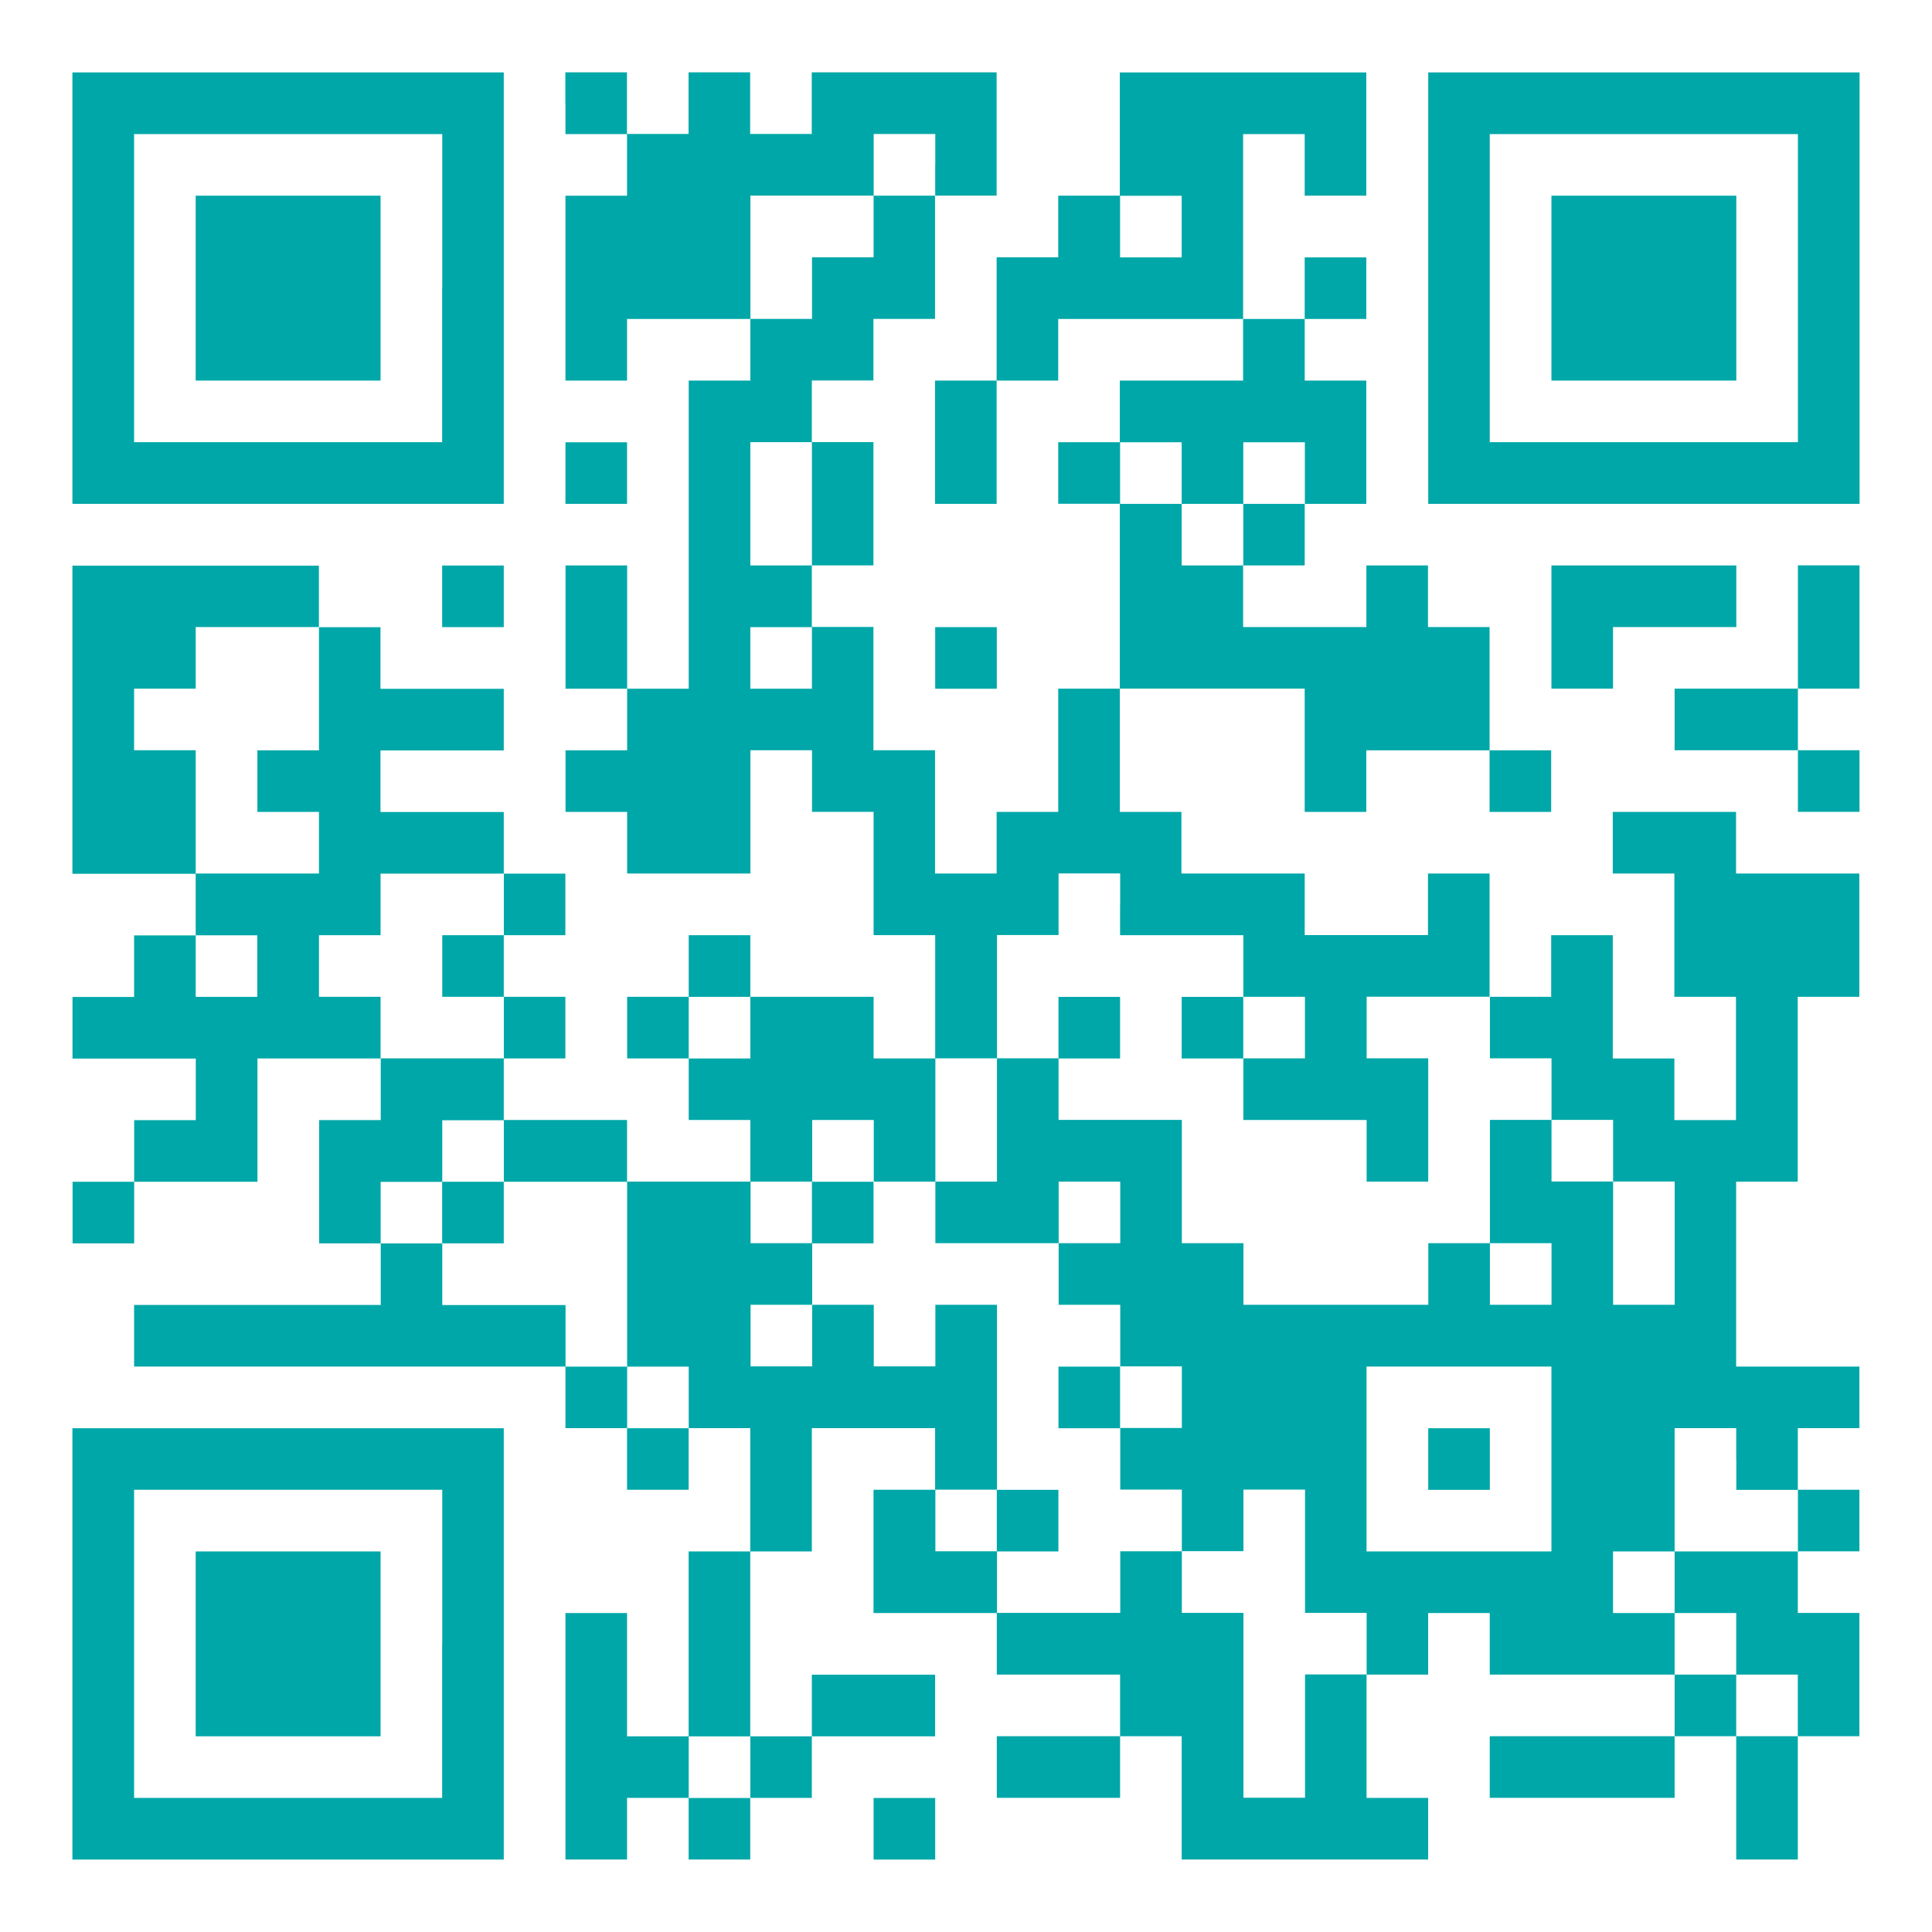
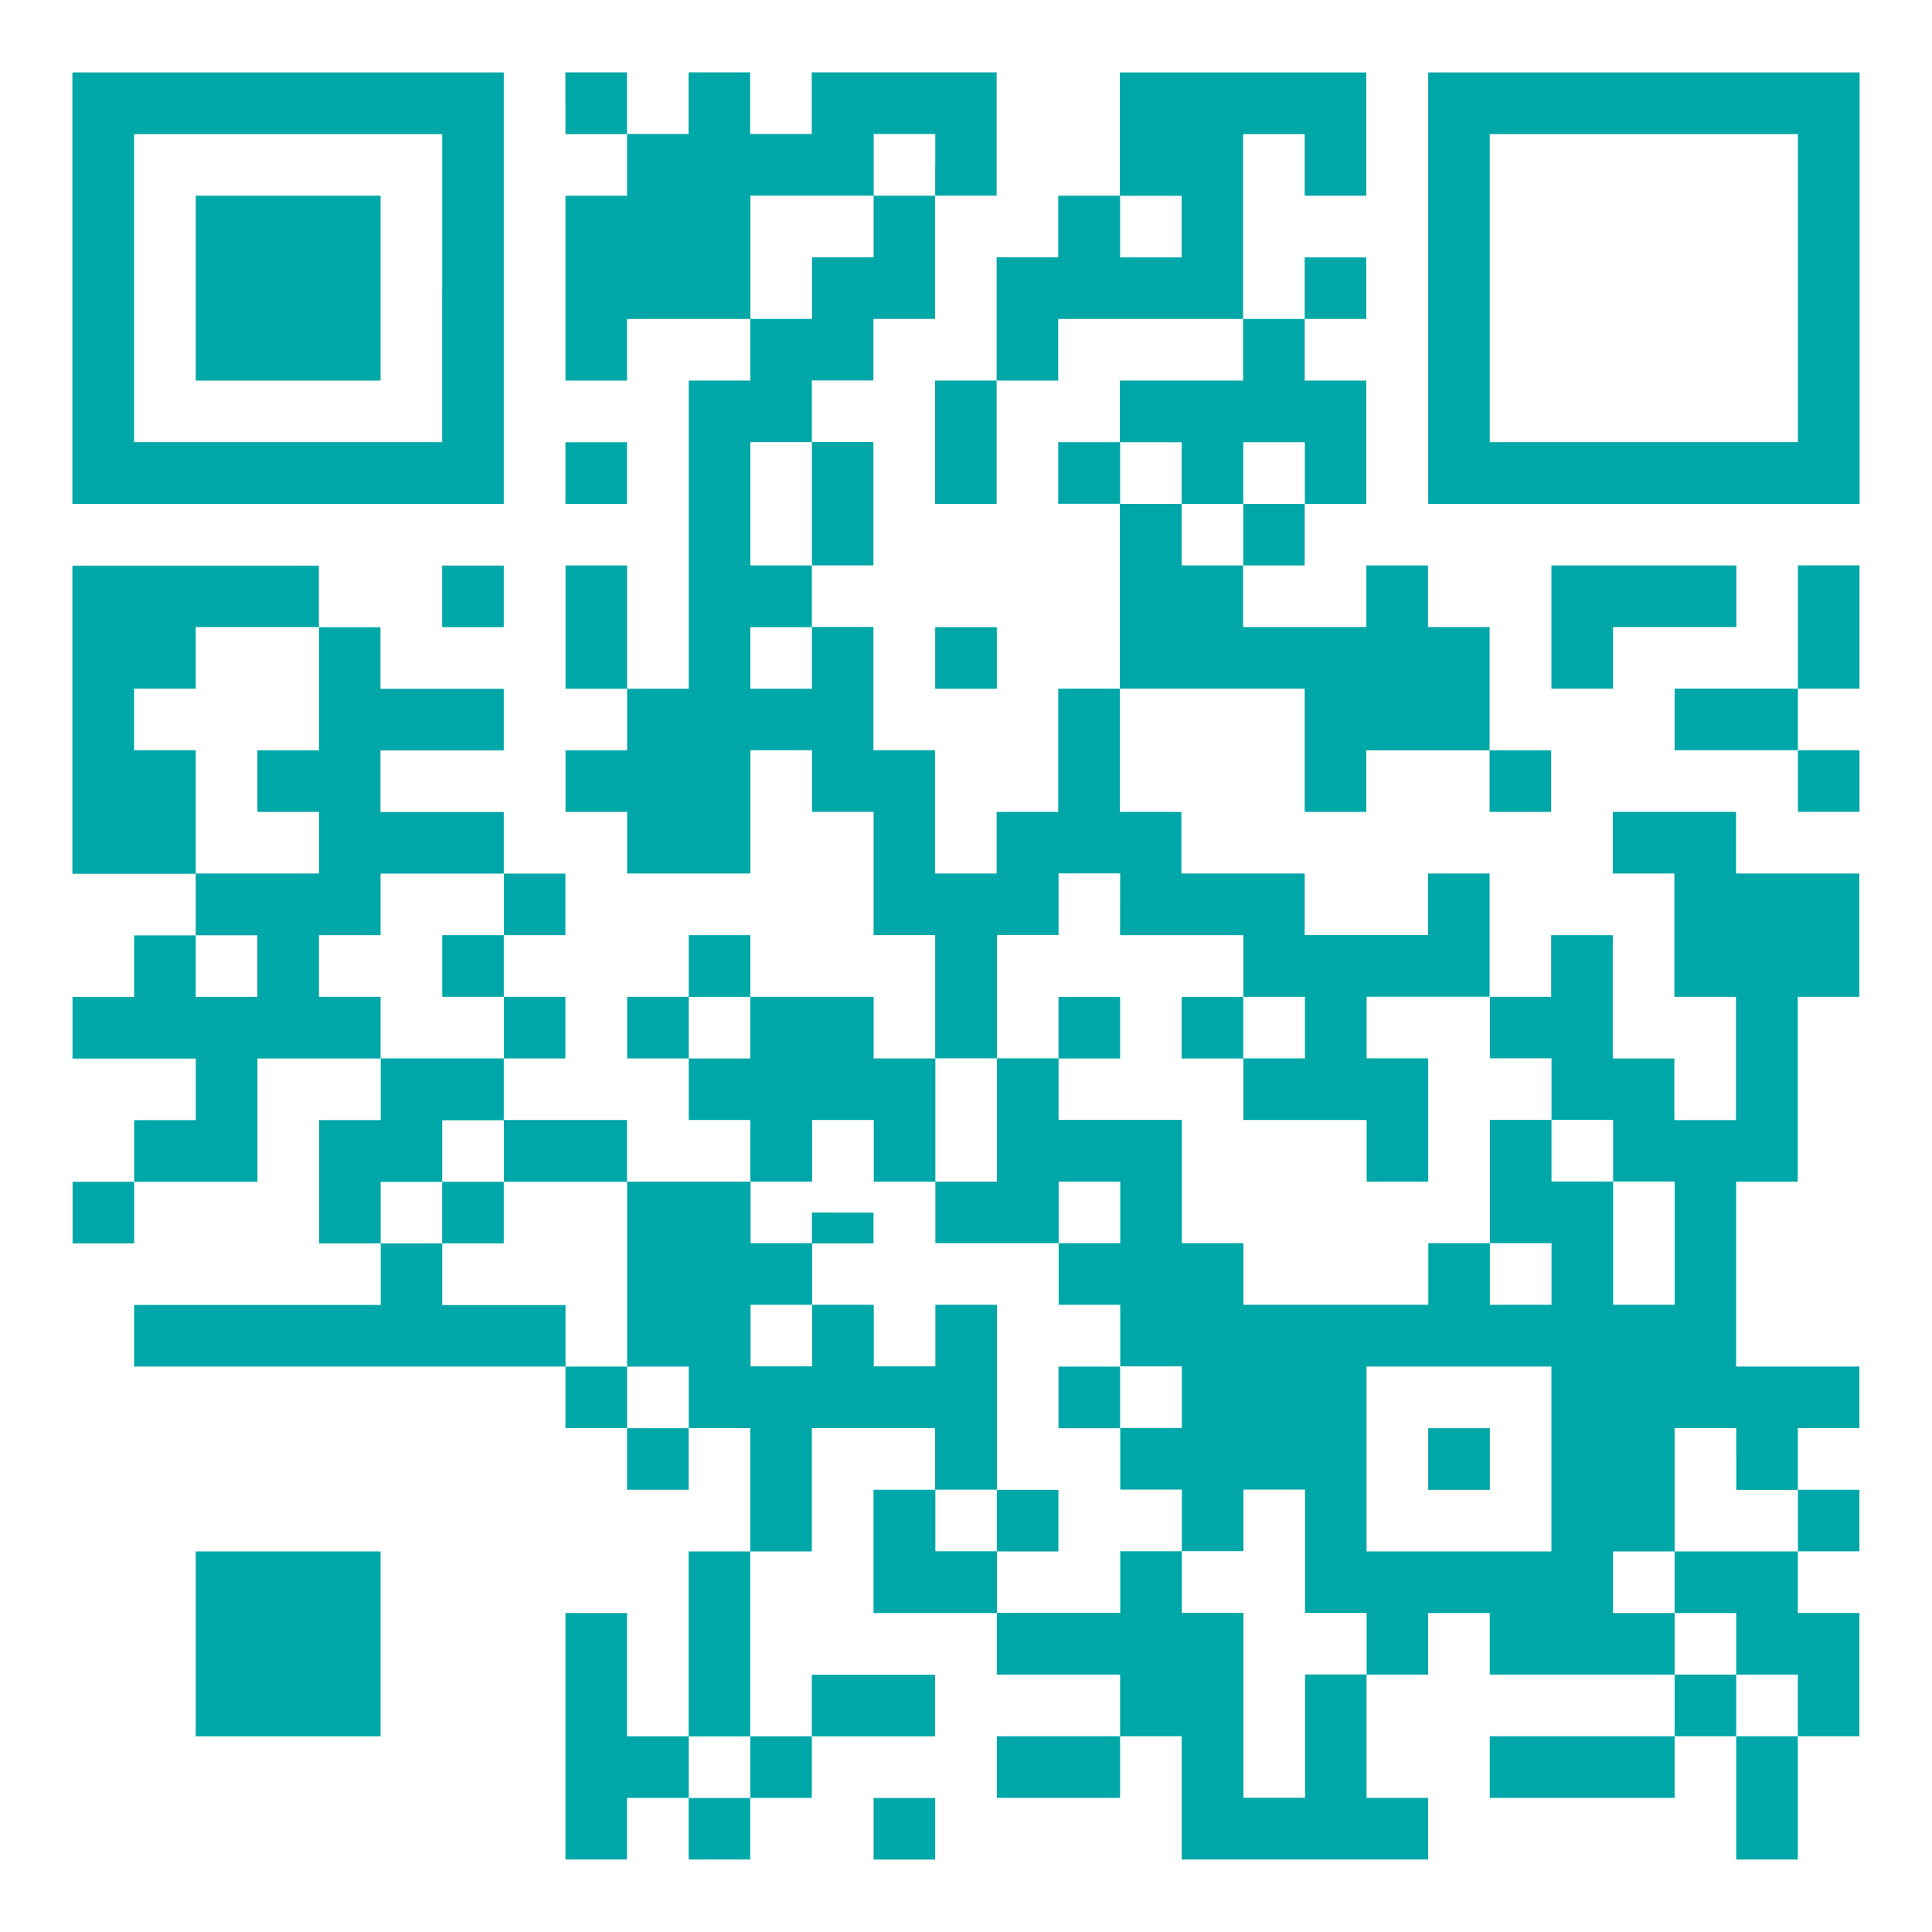
<svg xmlns="http://www.w3.org/2000/svg" id="_レイヤー_1" data-name="レイヤー 1" viewBox="0 0 226.77 226.77">
  <defs>
    <style> .cls-1 { fill: #00a7a8; } </style>
  </defs>
  <path class="cls-1" d="M8.5,33.82v25.32h50.63V8.5H8.5v25.32ZM51.9,33.82v18.08H15.74V15.74h36.17v18.08Z" />
  <path class="cls-1" d="M22.97,33.82v10.85h21.7v-21.7h-21.7v10.85Z" />
  <path class="cls-1" d="M66.37,12.12v3.62h7.23v7.23h-7.23v21.7h7.23v-7.23h14.47v7.23h-7.23v36.17h-7.23v-14.47h-7.23v14.47h7.23v7.23h-7.23v7.23h7.23v7.23h14.47v-14.47h7.23v7.23h7.23v14.47h7.23v14.47h-7.23v-7.23h-14.47v-7.23h-7.23v7.23h-7.23v7.23h7.23v7.23h7.23v7.23h-14.47v-7.23h-14.47v-7.23h7.23v-7.23h-7.23v-7.23h7.23v-7.23h-7.23v-7.23h-14.47v-7.23h14.47v-7.23h-14.47v-7.23h-7.23v-7.23H8.5v36.17h14.47v7.23h-7.23v7.23h-7.23v7.23h14.47v7.23h-7.23v7.23h-7.23v7.23h7.23v-7.23h14.47v-14.47h14.47v7.23h-7.23v14.47h7.23v7.23H15.74v7.23h50.63v7.23h7.23v7.23h7.23v-7.23h7.23v14.47h-7.23v21.7h-7.23v-14.47h-7.23v28.93h7.23v-7.23h7.23v7.23h7.23v-7.23h7.23v-7.23h14.47v-7.23h-14.47v7.23h-7.23v-21.7h7.23v-14.47h14.47v7.23h-7.23v14.47h14.47v7.23h14.47v7.23h-14.47v7.23h14.47v-7.23h7.23v14.47h28.93v-7.23h-7.23v-14.47h7.23v-7.23h7.23v7.23h21.7v7.23h-21.7v7.23h21.7v-7.23h7.23v14.47h7.23v-14.47h7.23v-14.47h-7.23v-7.23h7.23v-7.23h-7.23v-7.23h7.23v-7.23h-14.47v-21.7h7.23v-21.7h7.23v-14.47h-14.47v-7.23h-14.47v7.23h7.23v14.47h7.23v14.47h-7.23v-7.23h-7.23v-14.47h-7.23v7.23h-7.23v-14.47h-7.23v7.23h-14.47v-7.23h-14.47v-7.23h-7.23v-14.47h21.7v14.47h7.23v-7.23h14.47v7.23h7.23v-7.23h-7.23v-14.47h-7.23v-7.23h-7.23v7.23h-14.47v-7.23h7.23v-7.23h7.23v-14.47h-7.23v-7.23h7.23v-7.23h-7.23v7.23h-7.23V15.74h7.23v7.23h7.23v-14.47h-28.93v14.47h-7.23v7.23h-7.23v14.47h-7.23v14.47h7.23v-14.47h7.23v-7.23h21.7v7.23h-14.47v7.23h-7.23v7.23h7.23v21.7h-7.23v14.47h-7.23v7.23h-7.23v-14.47h-7.23v-14.47h-7.23v-7.23h7.23v-14.47h-7.23v-7.23h7.23v-7.23h7.23v-14.47h7.23v-14.47h-21.7v7.23h-7.23v-7.23h-7.23v7.23h-7.23v-7.23h-7.23v3.62ZM109.77,19.35v3.62h-7.23v7.23h-7.23v7.23h-7.23v-14.47h14.47v-7.23h7.23v3.62ZM138.7,26.59v3.62h-7.23v-7.23h7.23v3.62ZM95.3,59.14v7.23h-7.23v-14.47h7.23v7.23ZM138.7,55.52v3.62h7.23v-7.23h7.23v7.23h-7.23v7.23h-7.23v-7.23h-7.23v-7.23h7.23v3.62ZM37.44,80.84v7.23h-7.23v7.23h7.23v7.23h-14.47v-14.47h-7.23v-7.23h7.23v-7.23h14.47v7.23ZM95.3,77.22v3.62h-7.23v-7.23h7.23v3.62ZM59.14,106.15v3.62h-7.23v7.23h7.23v7.23h-14.47v-7.23h-7.23v-7.23h7.23v-7.23h14.47v3.62ZM131.47,106.15v3.62h14.47v7.23h7.23v7.23h-7.23v7.23h14.47v7.23h7.23v-14.47h-7.23v-7.23h14.47v7.23h7.23v7.23h7.23v7.23h7.23v14.47h-7.23v-14.47h-7.23v-7.23h-7.23v14.47h7.23v7.23h-7.23v-7.23h-7.23v7.23h-21.7v-7.23h-7.23v-14.47h-14.47v-7.23h-7.23v14.47h-7.23v7.23h14.47v-7.23h7.23v7.23h-7.23v7.23h7.23v7.23h7.23v7.23h-7.23v7.23h7.23v7.23h7.23v-7.23h7.23v14.47h7.23v7.23h-7.23v14.47h-7.23v-21.7h-7.23v-7.23h-7.23v7.23h-14.47v-7.23h-7.23v-7.23h7.23v-21.7h-7.23v7.23h-7.23v-7.23h-7.23v7.23h-7.23v-7.23h7.23v-7.23h-7.23v-7.23h7.23v-7.23h7.23v7.23h7.23v-14.47h7.23v-14.47h7.23v-7.23h7.23v3.62ZM30.2,113.39v3.62h-7.23v-7.23h7.23v3.62ZM88.07,120.62v3.62h-7.23v-7.23h7.23v3.62ZM59.14,135.09v3.62h14.47v21.7h7.23v7.23h-7.23v-7.23h-7.23v-7.23h-14.47v-7.23h-7.23v-7.23h7.23v-7.23h7.23v3.62ZM182.1,171.25v10.85h-21.7v-21.7h21.7v10.85ZM203.8,171.25v3.62h7.23v7.23h-14.47v7.23h7.23v7.23h7.23v7.23h-7.23v-7.23h-7.23v-7.23h-7.23v-7.23h7.23v-14.47h7.23v3.62ZM88.07,207.42v3.62h-7.23v-7.23h7.23v3.62Z" />
  <path class="cls-1" d="M124.24,120.62v3.62h7.23v-7.23h-7.23v3.62Z" />
  <path class="cls-1" d="M138.7,120.62v3.62h7.23v-7.23h-7.23v3.62Z" />
-   <path class="cls-1" d="M95.3,142.32v3.62h7.23v-7.23h-7.23v3.62Z" />
+   <path class="cls-1" d="M95.3,142.32v3.62h7.23v-7.23v3.62Z" />
  <path class="cls-1" d="M124.24,164.02v3.62h7.23v-7.23h-7.23v3.62Z" />
  <path class="cls-1" d="M117,178.48v3.62h7.23v-7.23h-7.23v3.62Z" />
  <path class="cls-1" d="M51.9,142.32v3.62h7.23v-7.23h-7.23v3.62Z" />
  <path class="cls-1" d="M167.64,171.25v3.62h7.23v-7.23h-7.23v3.62Z" />
  <path class="cls-1" d="M167.64,33.82v25.32h50.63V8.5h-50.63v25.32ZM211.03,33.82v18.08h-36.17V15.74h36.17v18.08Z" />
-   <path class="cls-1" d="M182.1,33.82v10.85h21.7v-21.7h-21.7v10.85Z" />
  <path class="cls-1" d="M66.37,55.52v3.62h7.23v-7.23h-7.23v3.62Z" />
  <path class="cls-1" d="M51.9,69.99v3.62h7.23v-7.23h-7.23v3.62Z" />
  <path class="cls-1" d="M182.1,73.6v7.23h7.23v-7.23h14.47v-7.23h-21.7v7.23Z" />
  <path class="cls-1" d="M211.03,73.6v7.23h-14.47v7.23h14.47v7.23h7.23v-7.23h-7.23v-7.23h7.23v-14.47h-7.23v7.23Z" />
  <path class="cls-1" d="M109.77,77.22v3.62h7.23v-7.23h-7.23v3.62Z" />
-   <path class="cls-1" d="M8.5,192.95v25.32h50.63v-50.63H8.5v25.32ZM51.9,192.95v18.08H15.74v-36.17h36.17v18.08Z" />
  <path class="cls-1" d="M22.97,192.95v10.85h21.7v-21.7h-21.7v10.85Z" />
  <path class="cls-1" d="M102.54,214.65v3.62h7.23v-7.23h-7.23v3.62Z" />
</svg>